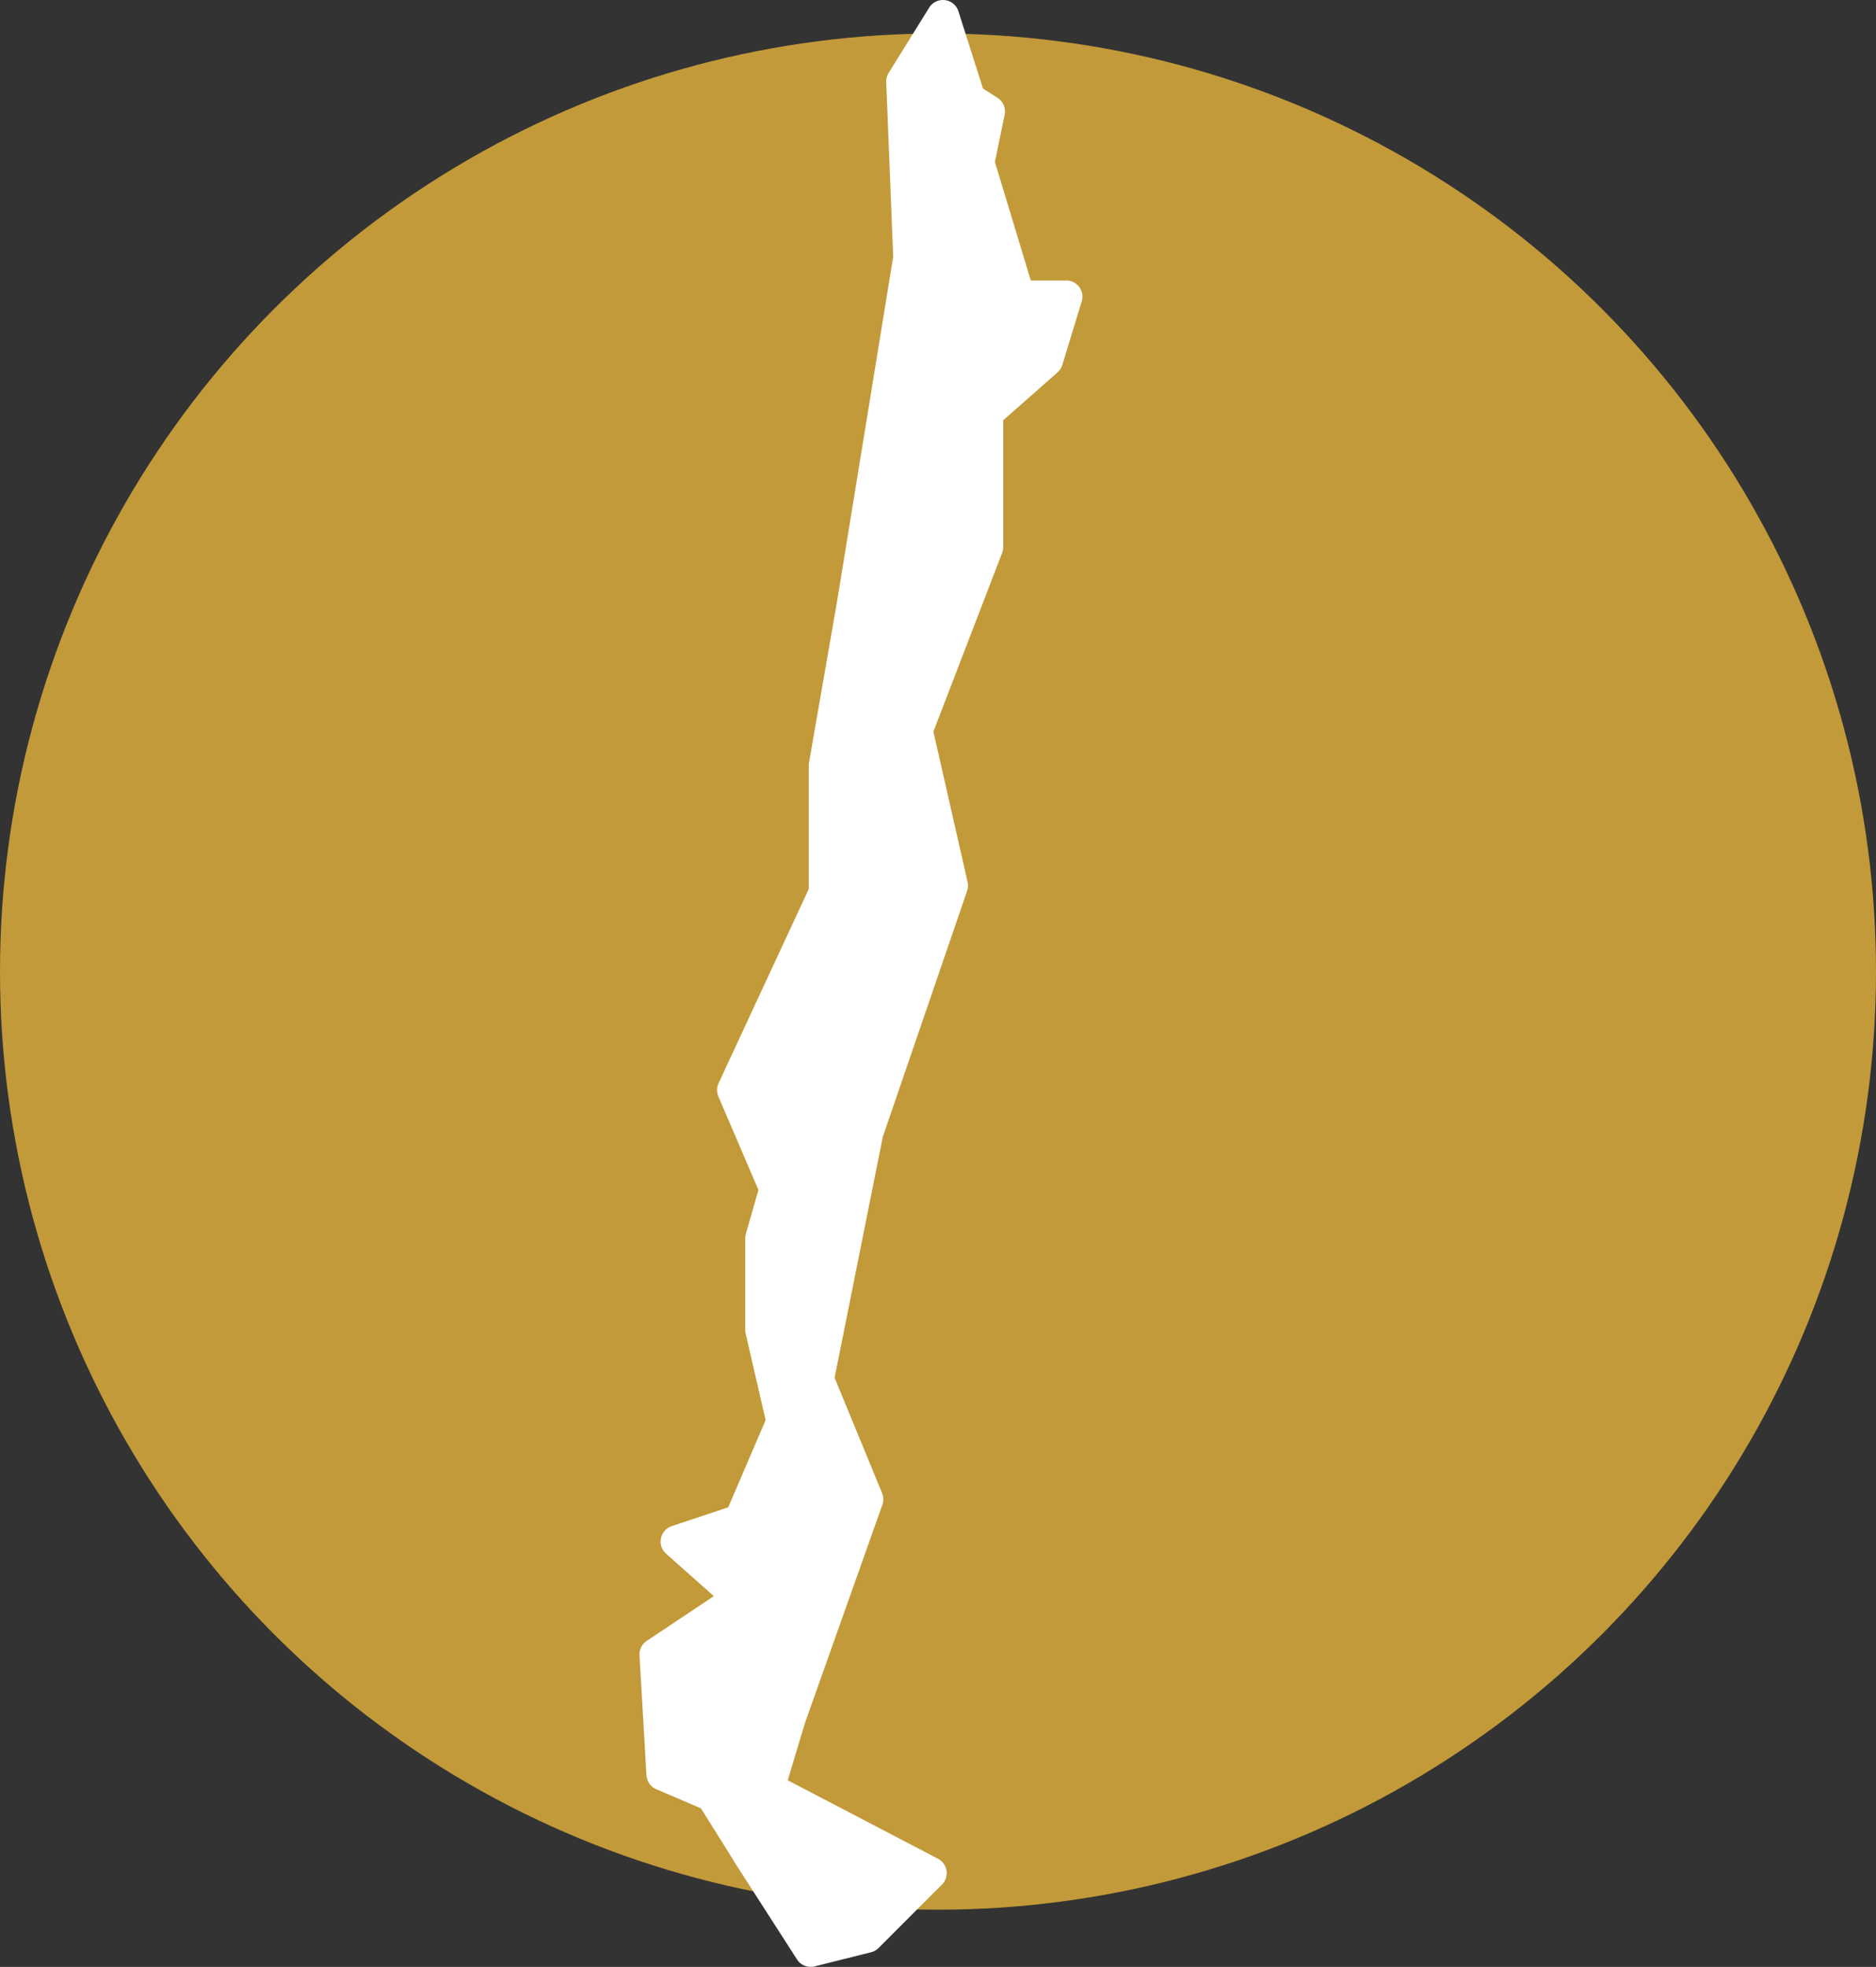
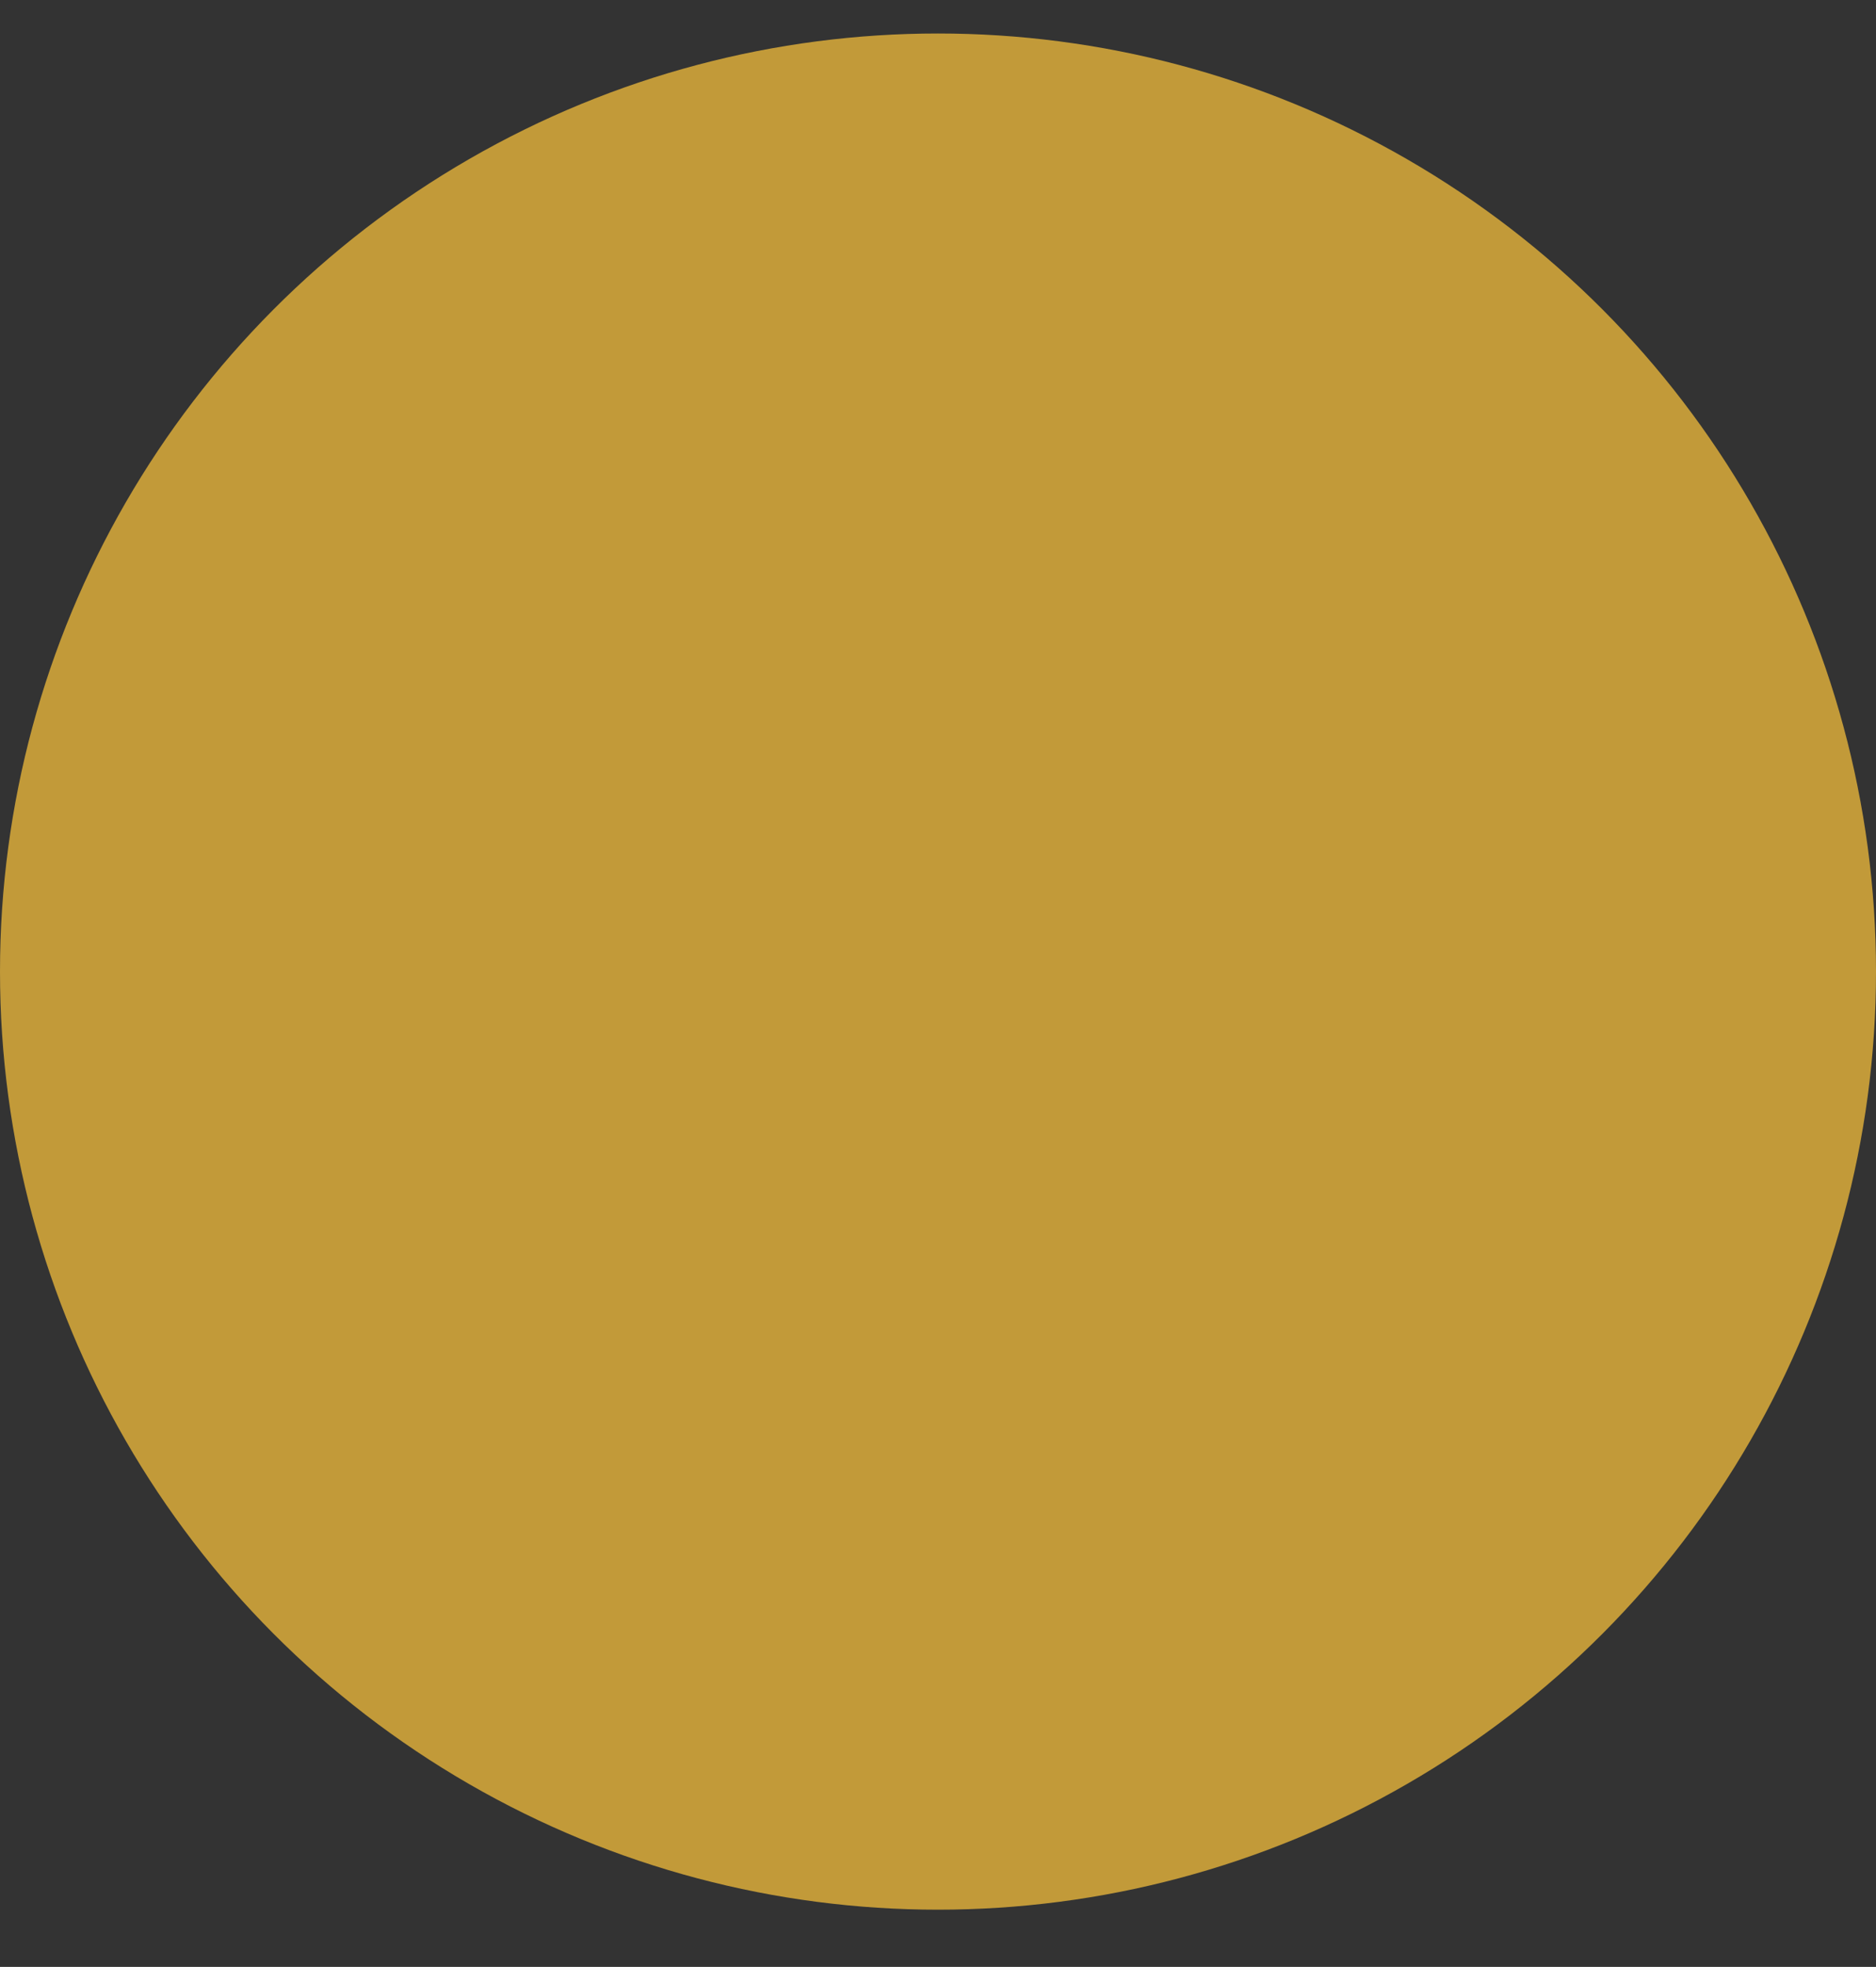
<svg xmlns="http://www.w3.org/2000/svg" width="81" height="84.916" viewBox="0 0 81 84.916">
  <rect x="0" y="0" width="81" height="84.916" fill="#333333" stroke="none" />
  <g transform="translate(-1379 -543.554)">
    <circle cx="40.5" cy="40.5" r="40.5" transform="translate(1379 545)" fill="#c29a39" />
    <g transform="translate(1406.605 543.554)">
-       <path d="M52.941,5a.7.7,0,0,0-.568.328L50.623,8.146a.7.7,0,0,0-.105.4l.3,7.542L48.4,30.933l-1.218,7a.7.7,0,0,0-.009.12v5.327l-3.894,8.386a.7.7,0,0,0-.009.569L45,56.373l-.542,1.893a.7.7,0,0,0-.028.192v3.958a.7.7,0,0,0,.018.158l.862,3.735-1.614,3.765-2.442.815a.7.7,0,0,0-.243,1.187l2.064,1.834-2.9,1.933a.7.7,0,0,0-.31.625l.3,5.176a.7.7,0,0,0,.424.6l1.929.827,1.408,2.25,0,.011,2.74,4.262a.7.7,0,0,0,.759.3l2.436-.61a.7.7,0,0,0,.324-.182l2.74-2.742a.7.7,0,0,0-.171-1.113L46.265,81.86l.744-2.475,3.343-9.424a.7.7,0,0,0-.013-.5l-2.051-4.981,2.082-10.4L54.01,43.46a.7.7,0,0,0,.02-.383l-1.476-6.492,2.969-7.719a.7.7,0,0,0,.046-.251V23.144l2.353-2.075a.7.7,0,0,0,.2-.319l.838-2.742a.7.7,0,0,0-.669-.9H56.759l-1.55-5.119.422-2.034a.7.7,0,0,0-.31-.732l-.625-.4L53.634,5.486A.7.7,0,0,0,52.941,5Z" transform="translate(-39.858 -5)" fill="#fff" fill-rule="evenodd" />
-     </g>
+       </g>
  </g>
</svg>